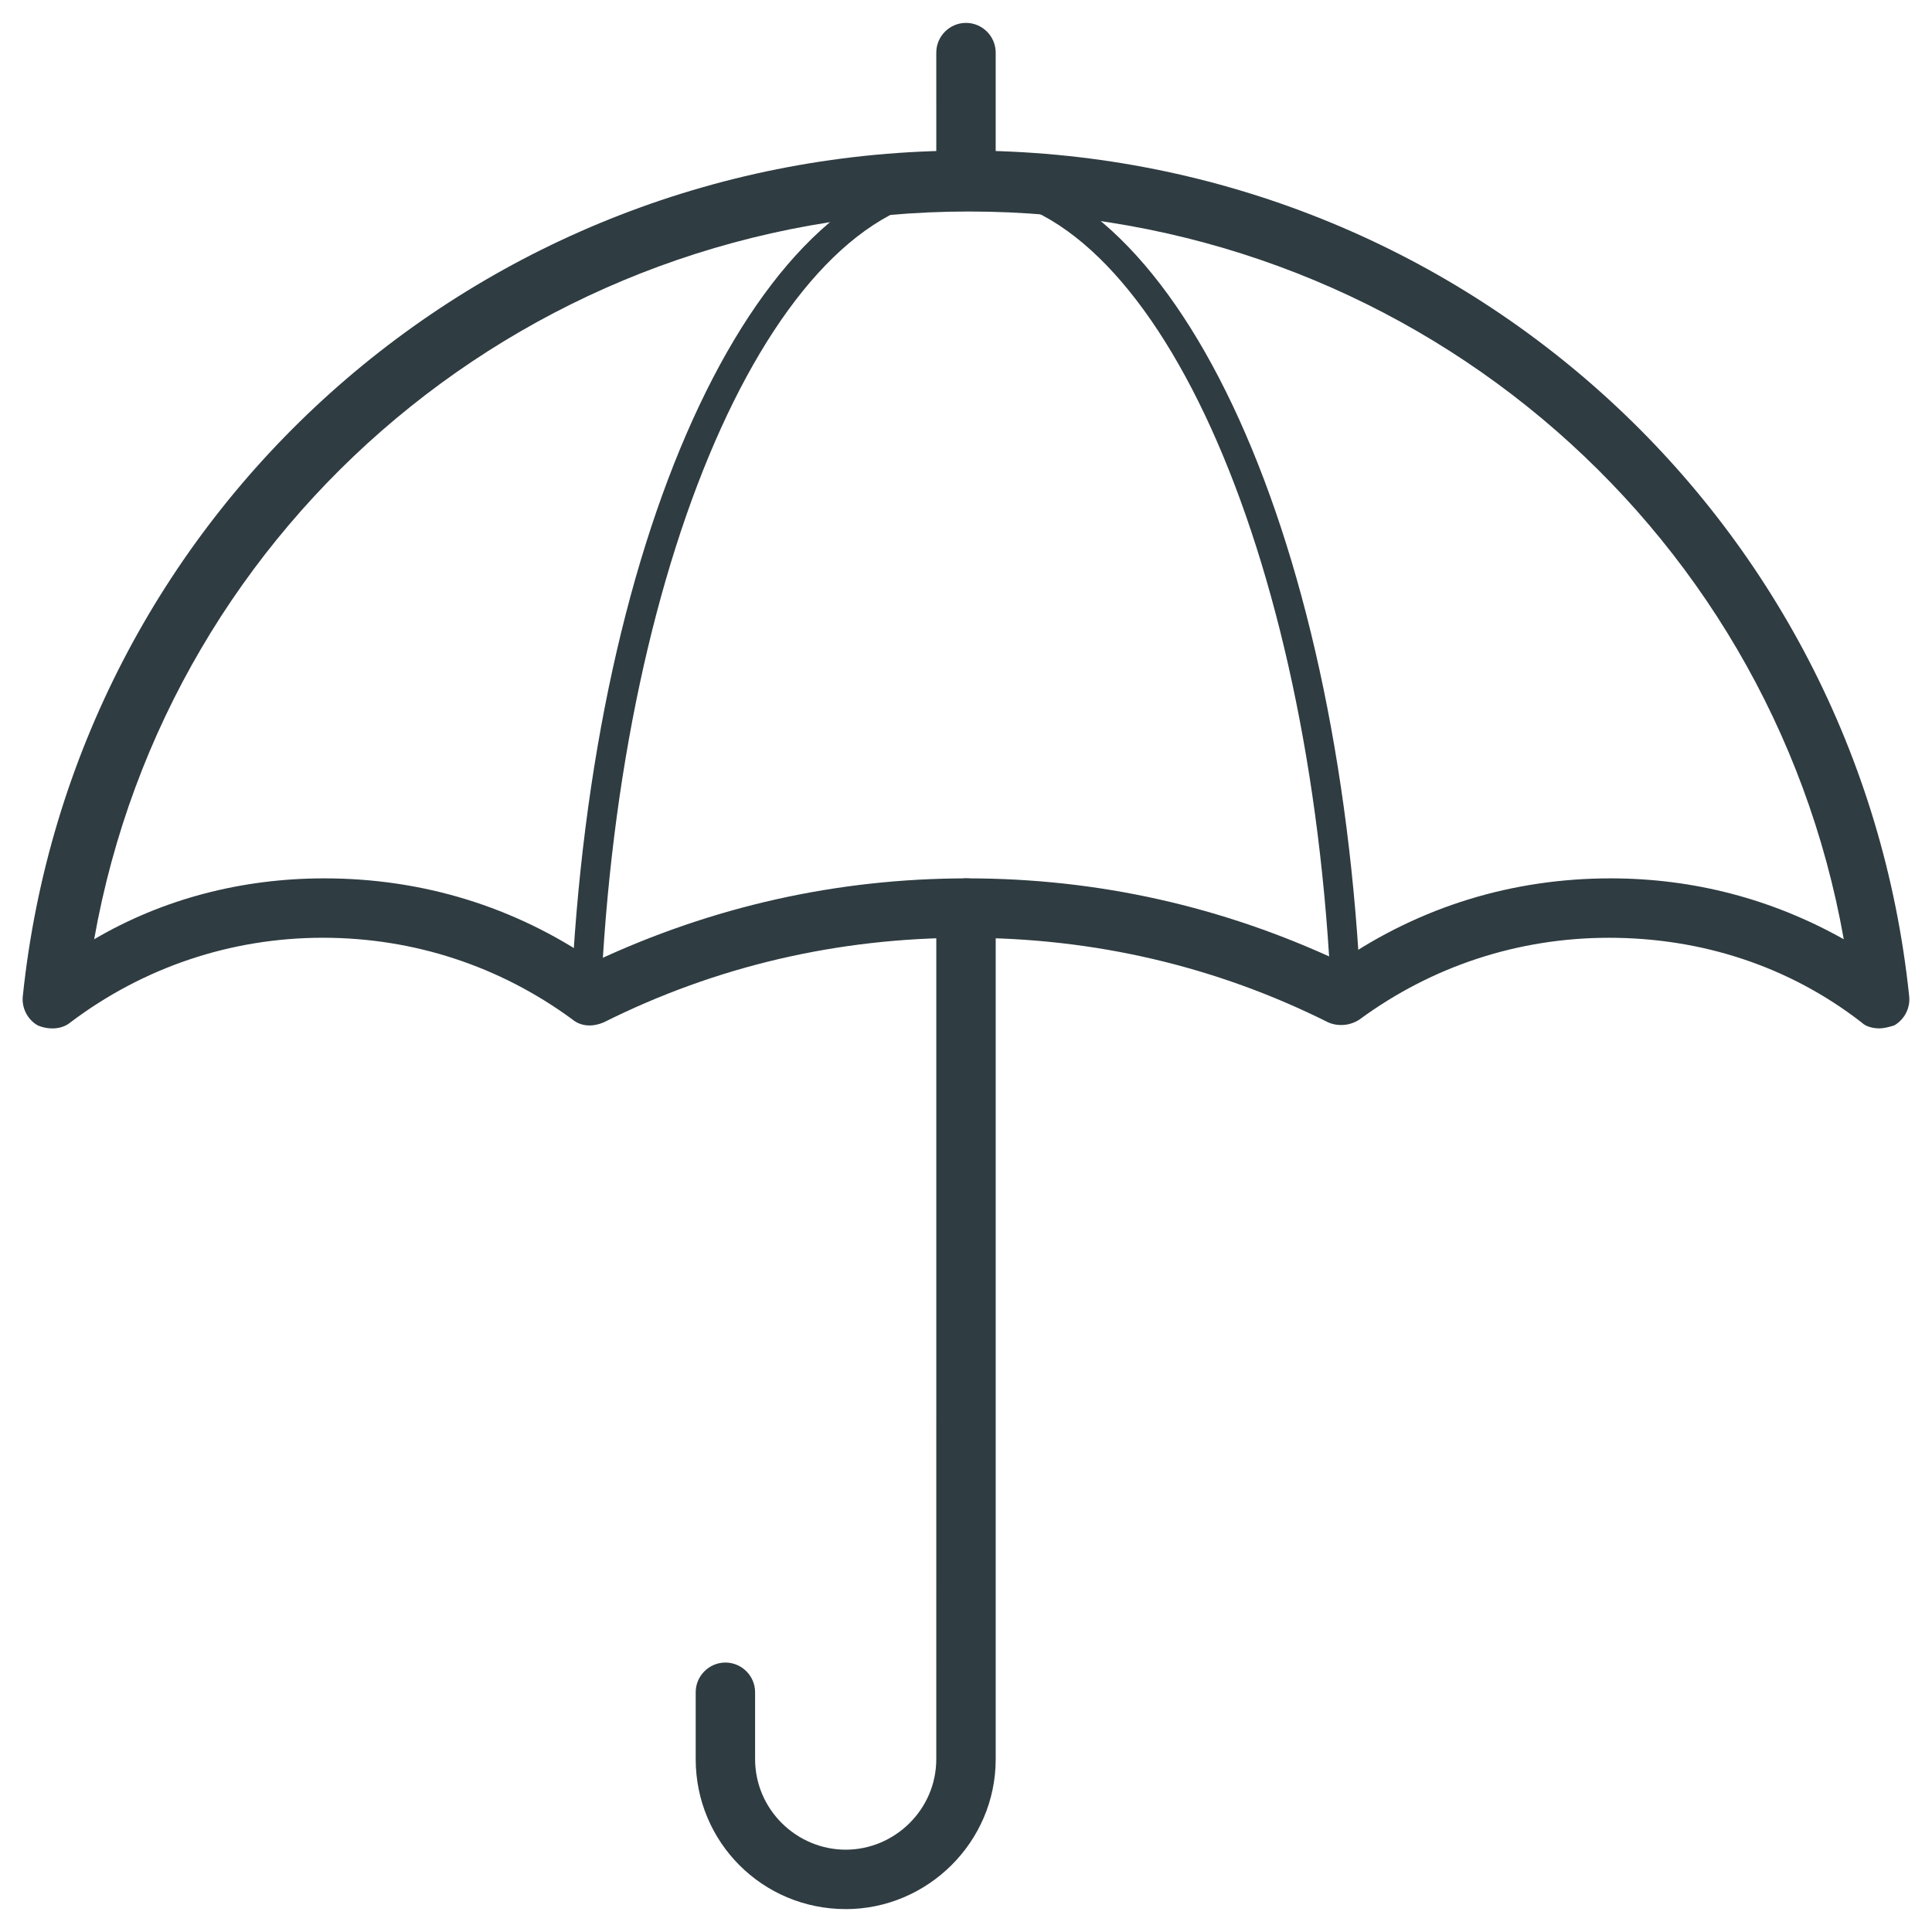
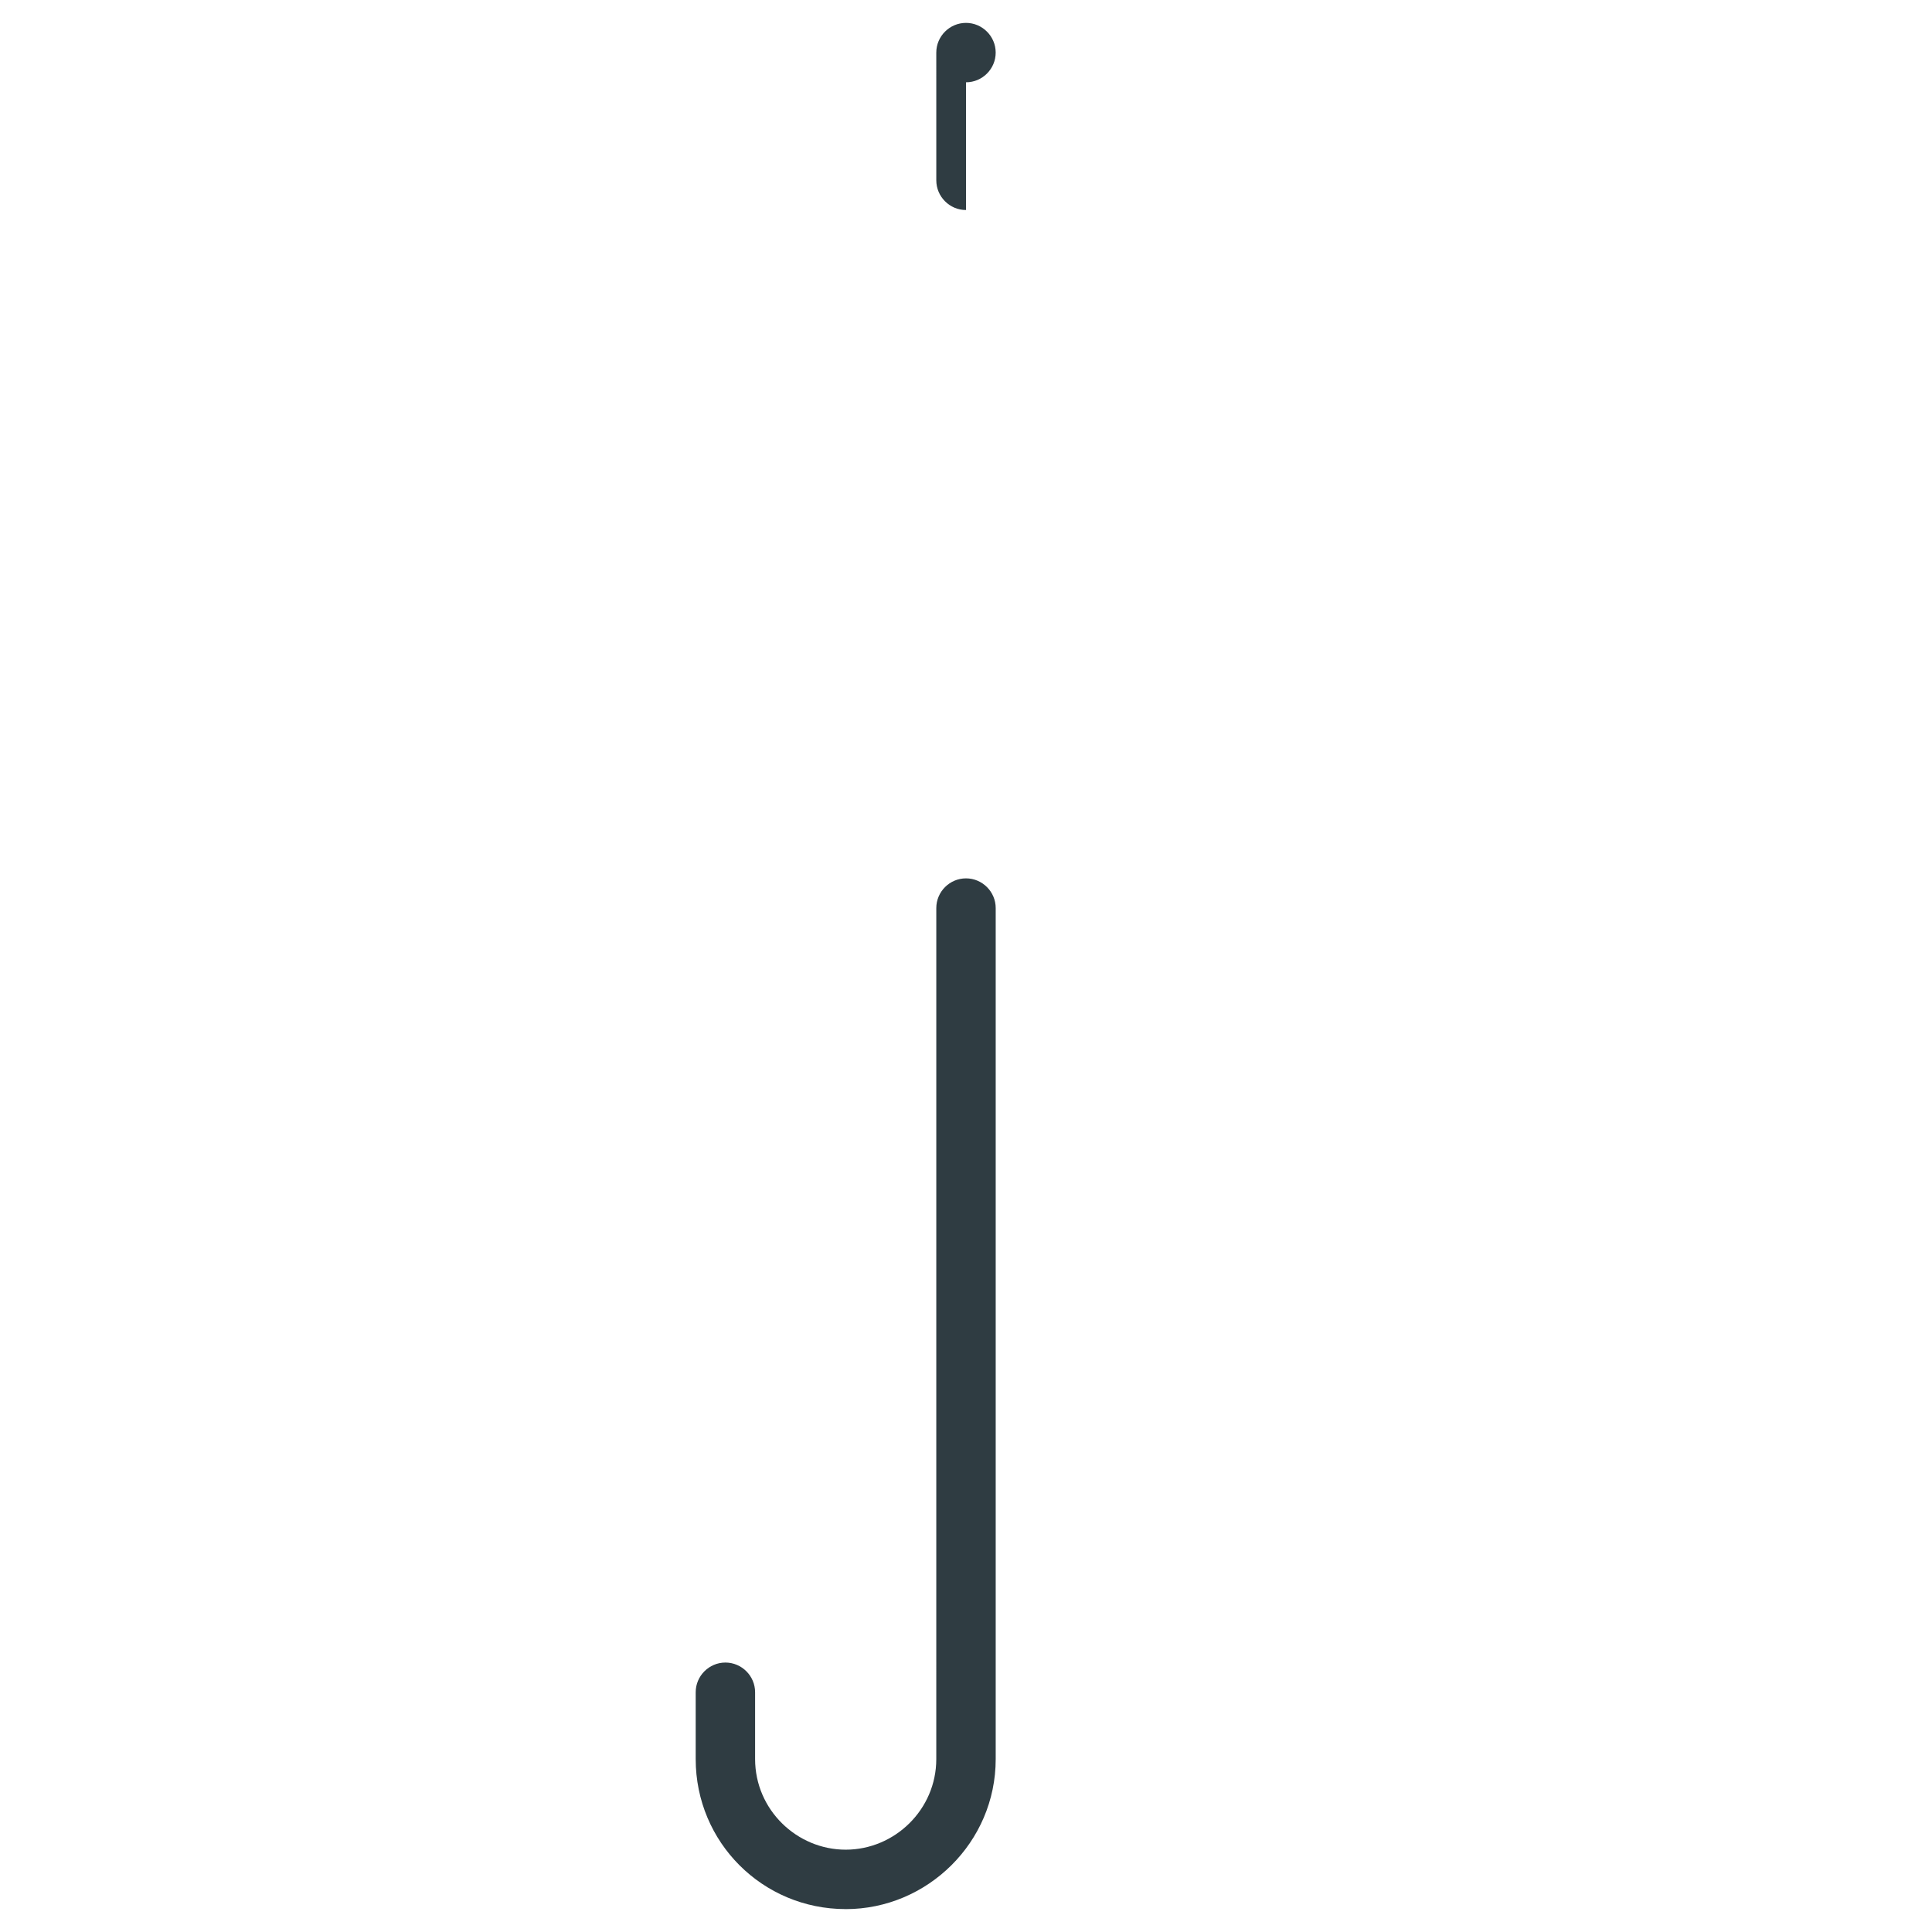
<svg xmlns="http://www.w3.org/2000/svg" width="800px" height="800px" version="1.1" viewBox="144 144 512 512">
  <g fill="#2f3c42">
-     <path d="m642.06 416.53c-1.574 0-3.543-0.395-4.723-1.574-19.285-14.957-42.508-22.434-66.914-22.434-24.008 0-46.84 7.477-66.125 21.648-2.363 1.574-5.512 1.969-8.266 0.789-29.91-14.961-62.188-22.441-96.035-22.441-33.852 0-66.125 7.477-96.039 22.434-2.754 1.18-5.902 1.18-8.266-0.789-19.285-14.168-42.117-21.648-66.125-21.648-24.402 0-47.625 7.871-66.914 22.434-2.363 1.969-5.902 1.969-8.66 0.789-2.754-1.574-4.328-4.723-3.938-7.871 13.387-127.52 120.84-223.96 249.94-223.96s236.55 96.434 249.94 223.96c0.395 3.148-1.18 6.297-3.938 7.871-1.18 0.395-2.758 0.789-3.938 0.789zm-412.1-39.754c25.977 0 50.383 7.477 71.637 22.043 31.094-14.562 64.156-22.043 98.793-22.043s67.699 7.477 98.793 22.043c21.254-14.562 45.656-22.043 71.637-22.043 22.043 0 42.902 5.512 61.797 16.137-19.68-111-116.51-192.86-231.83-192.86-115.32 0-212.15 81.867-231.83 192.86 18.105-10.629 38.969-16.137 61.008-16.137z" />
-     <path d="m500.76 412.59c-1.969 0-3.938-1.574-3.938-3.938-5.117-119.26-47.625-212.94-96.824-212.94s-91.711 93.676-96.824 213.33c0 2.363-1.969 3.938-3.938 3.938-2.363 0-3.938-1.969-3.938-3.938 5.512-125.95 50.383-220.81 104.7-220.81s99.188 94.859 104.7 220.81c-0.004 1.574-1.578 3.543-3.938 3.543z" />
    <path d="m368.12 649.93c-22.043 0-39.754-17.711-39.754-39.754v-17.711c0-4.328 3.543-7.871 7.871-7.871s7.871 3.543 7.871 7.871v17.711c0 13.383 11.02 24.008 24.008 24.008s24.008-10.629 24.008-24.008l0.004-225.53c0-4.328 3.543-7.871 7.871-7.871s7.871 3.543 7.871 7.871v225.54c0.004 22.039-18.102 39.75-39.75 39.75z" />
-     <path d="m400 199.66c-4.328 0-7.871-3.543-7.871-7.871l-0.004-33.852c0-4.328 3.543-7.871 7.871-7.871s7.871 3.543 7.871 7.871v33.852c0.004 4.328-3.539 7.871-7.867 7.871z" />
+     <path d="m400 199.66c-4.328 0-7.871-3.543-7.871-7.871l-0.004-33.852c0-4.328 3.543-7.871 7.871-7.871s7.871 3.543 7.871 7.871c0.004 4.328-3.539 7.871-7.867 7.871z" />
  </g>
</svg>